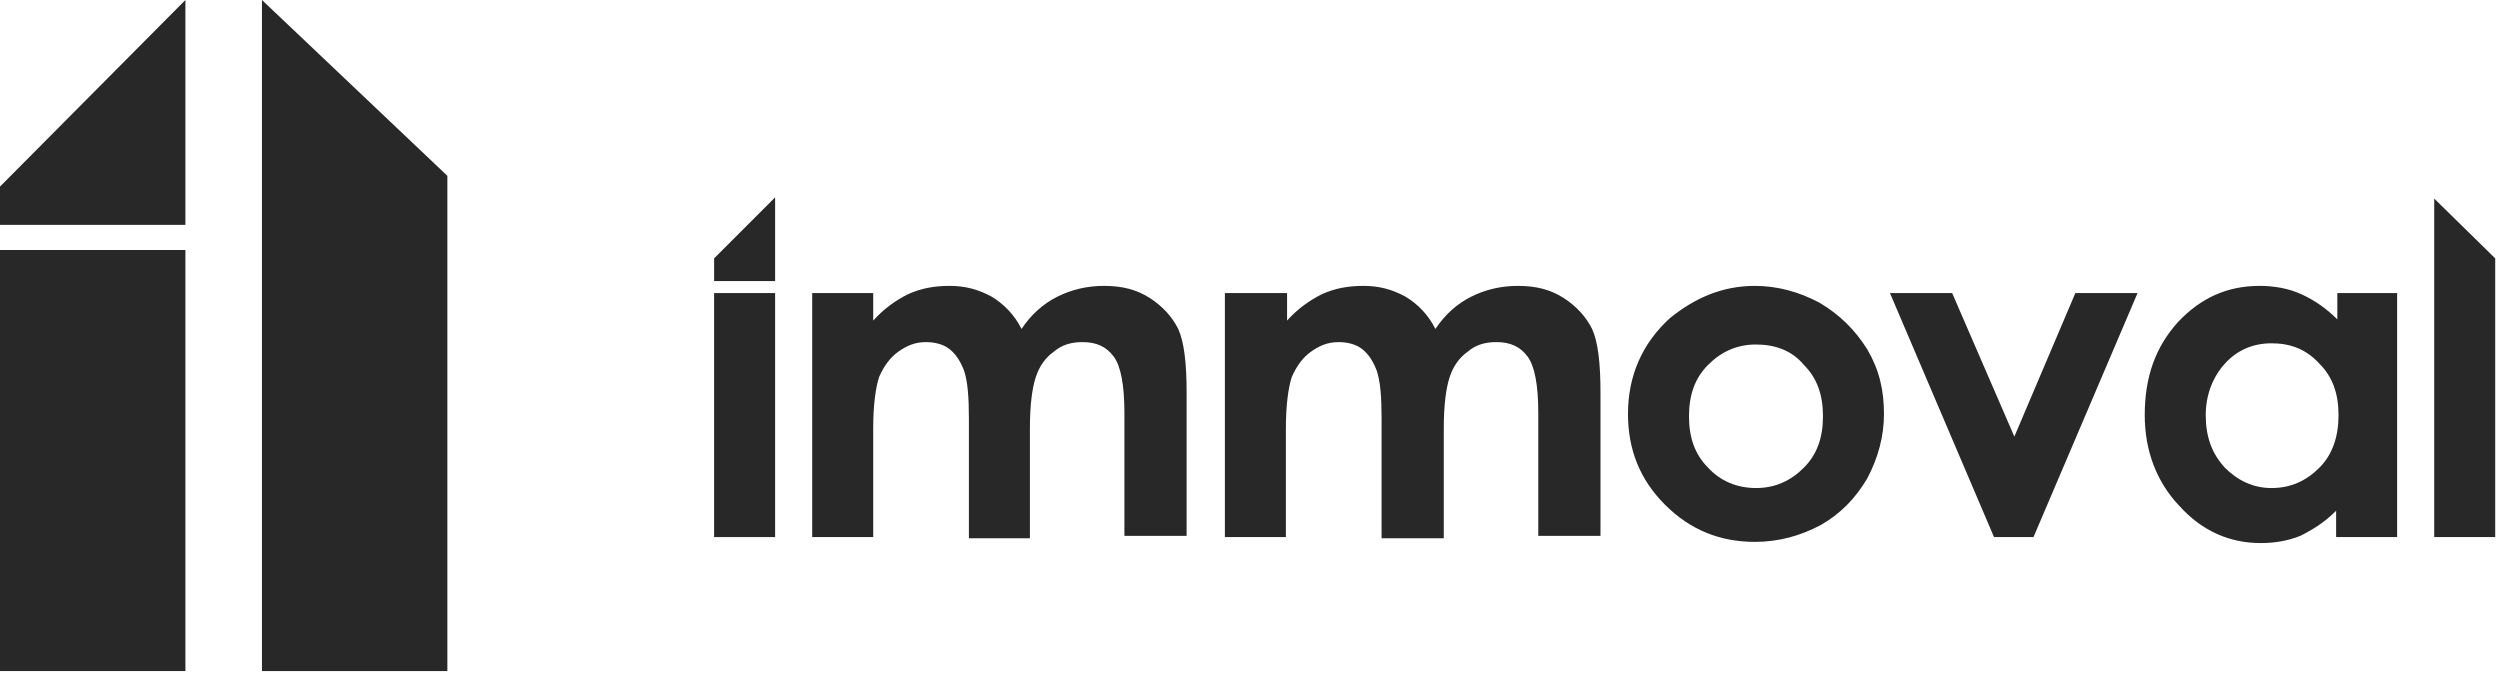
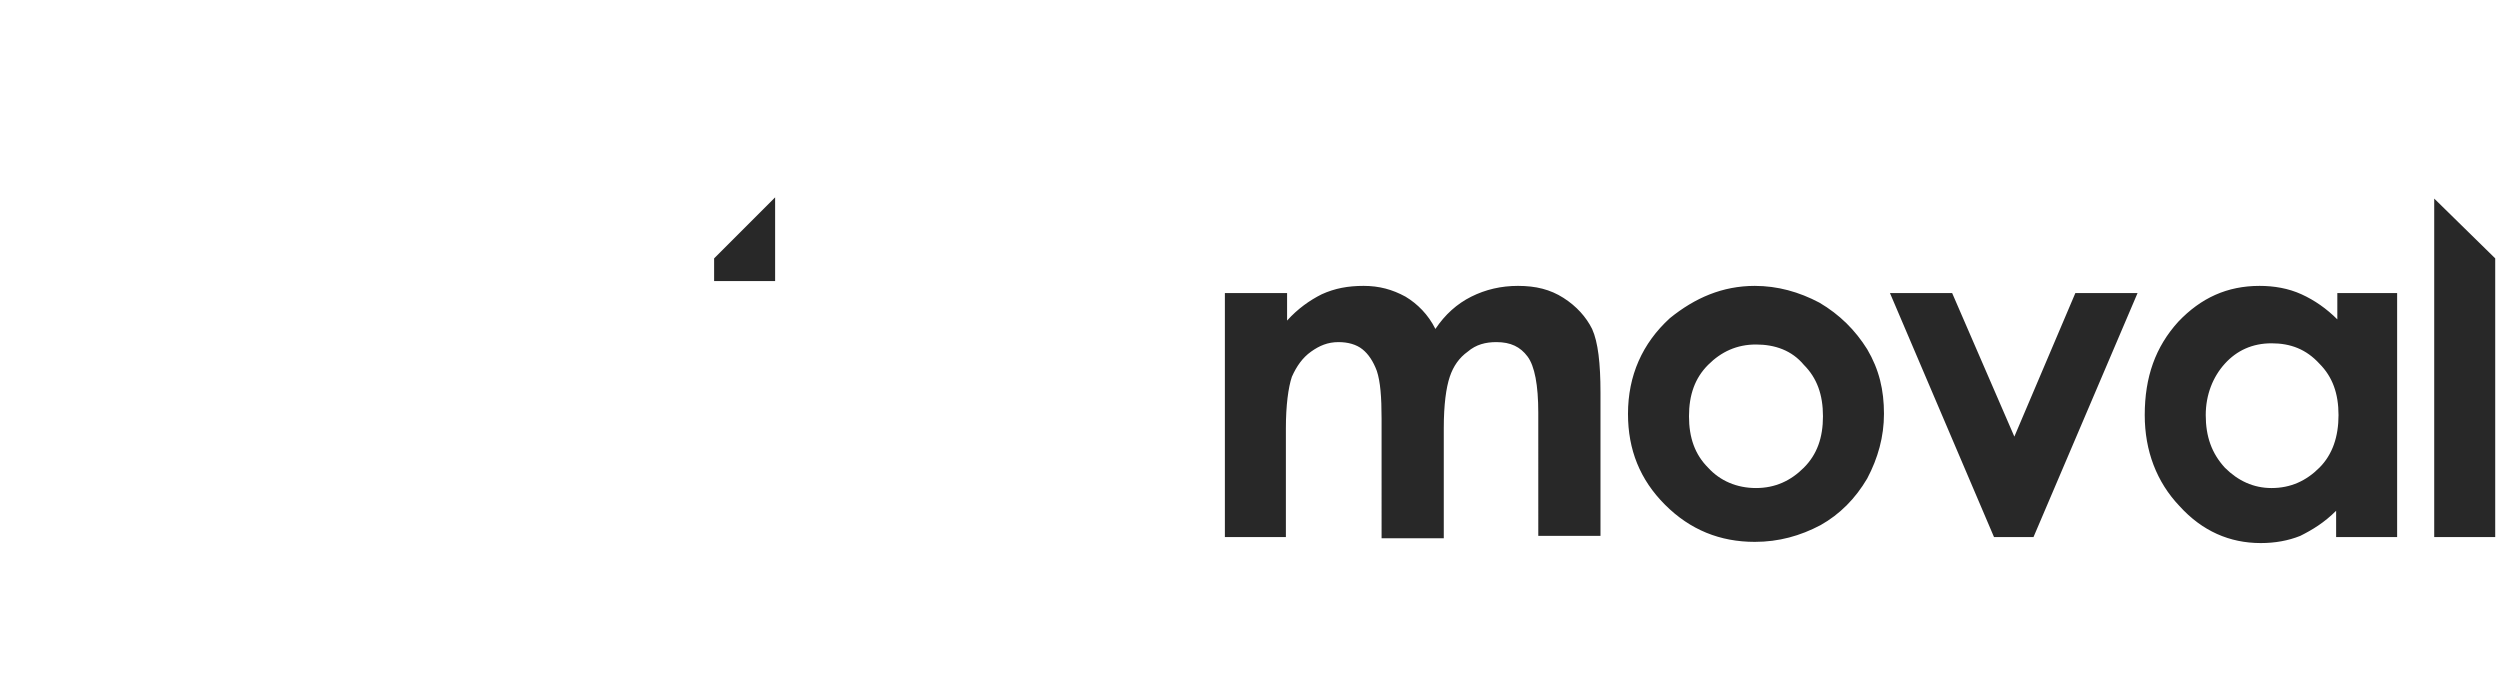
<svg xmlns="http://www.w3.org/2000/svg" viewBox="0 0 209 57" fill-rule="evenodd" clip-rule="evenodd" stroke-linejoin="round" stroke-miterlimit="1.414">
  <g fill="#282828">
-     <path d="M67.9 24.5H73v2.3c.9-1 1.9-1.7 2.9-2.2 1.1-.5 2.2-.7 3.5-.7 1.3 0 2.4.3 3.5.9 1 .6 1.9 1.5 2.5 2.7.8-1.2 1.8-2.1 3-2.7 1.2-.6 2.5-.9 3.9-.9 1.5 0 2.7.3 3.8 1 1.1.7 1.9 1.6 2.4 2.6.5 1.1.7 2.9.7 5.3v12H94V34.5c0-2.3-.3-3.9-.9-4.7-.6-.8-1.4-1.2-2.6-1.2-.9 0-1.7.2-2.4.8-.7.5-1.2 1.2-1.5 2.1-.3.9-.5 2.3-.5 4.3V45H81V35c0-1.8-.1-3.1-.4-4-.3-.8-.7-1.4-1.2-1.8-.5-.4-1.2-.6-2-.6-.9 0-1.6.3-2.3.8-.7.5-1.2 1.2-1.6 2.1-.3.9-.5 2.4-.5 4.3v9.1h-5.1V24.5z" fill-rule="nonzero" />
-     <path d="M59.7 24.5h5.1v20.4h-5.1z" />
    <path d="M64.8 16.5l-5.1 5.1v1.9h5.1v-7zm37.7 8h5.1v2.3c.9-1 1.9-1.7 2.9-2.2 1.1-.5 2.2-.7 3.5-.7 1.3 0 2.4.3 3.5.9 1 .6 1.9 1.5 2.5 2.7.8-1.2 1.8-2.1 3-2.7 1.2-.6 2.5-.9 3.9-.9 1.5 0 2.7.3 3.8 1 1.1.7 1.9 1.6 2.4 2.6.5 1.1.7 2.9.7 5.3v12h-5.2V34.5c0-2.3-.3-3.9-.9-4.7-.6-.8-1.4-1.2-2.6-1.2-.9 0-1.7.2-2.4.8-.7.5-1.2 1.2-1.5 2.1-.3.9-.5 2.3-.5 4.3V45h-5.2V35c0-1.8-.1-3.1-.4-4-.3-.8-.7-1.4-1.2-1.8-.5-.4-1.2-.6-2-.6-.9 0-1.6.3-2.3.8-.7.5-1.2 1.2-1.6 2.1-.3.9-.5 2.4-.5 4.3v9.1h-5.1V24.5h.1zm44.2-.6c1.9 0 3.7.5 5.4 1.4 1.7 1 3 2.3 4 3.9 1 1.7 1.4 3.4 1.4 5.4 0 1.9-.5 3.7-1.4 5.4-1 1.7-2.3 3-3.9 3.9-1.7.9-3.5 1.4-5.5 1.4-2.9 0-5.4-1-7.5-3.1-2.1-2.1-3.1-4.6-3.1-7.6 0-3.2 1.2-5.9 3.5-8 2.1-1.7 4.4-2.7 7.1-2.7m.1 4.9c-1.6 0-2.9.6-4 1.7s-1.6 2.5-1.6 4.3c0 1.8.5 3.2 1.6 4.3 1 1.1 2.4 1.7 4 1.7s2.9-.6 4-1.7 1.6-2.5 1.6-4.3c0-1.8-.5-3.2-1.6-4.3-1-1.2-2.4-1.7-4-1.7m11.2-4.3h5.2l5.2 12 5.1-12h5.2L170 44.9h-3.3L158 24.5zm37.3 0h5.1v20.4h-5.1v-2.2c-1 1-2 1.6-3 2.1-1 .4-2.1.6-3.3.6-2.6 0-4.9-1-6.8-3.1-1.9-2-2.9-4.6-2.9-7.6 0-3.2.9-5.7 2.8-7.8 1.9-2 4.1-3 6.8-3 1.2 0 2.4.2 3.5.7 1.1.5 2.1 1.2 3 2.1v-2.2h-.1zm-5.4 4.2c-1.6 0-2.9.6-3.9 1.7s-1.6 2.6-1.6 4.3c0 1.8.5 3.2 1.6 4.4 1.1 1.1 2.4 1.7 3.9 1.7 1.6 0 2.9-.6 4-1.7s1.6-2.6 1.6-4.4c0-1.8-.5-3.2-1.6-4.3-1.1-1.2-2.4-1.7-4-1.7m13.6-12.1l5.1 5v23.3h-5.1V16.6z" fill-rule="nonzero" />
  </g>
  <g fill="#282828">
-     <path d="M0 18.8h15.5V0L0 15.6v3.2z" fill-rule="nonzero" />
-     <path d="M0 20.9h15.5v35.2H0z" />
-     <path d="M21.9 0v56.1h15.5V14.7L21.9 0z" fill-rule="nonzero" />
+     <path d="M0 20.9h15.5H0z" />
  </g>
</svg>